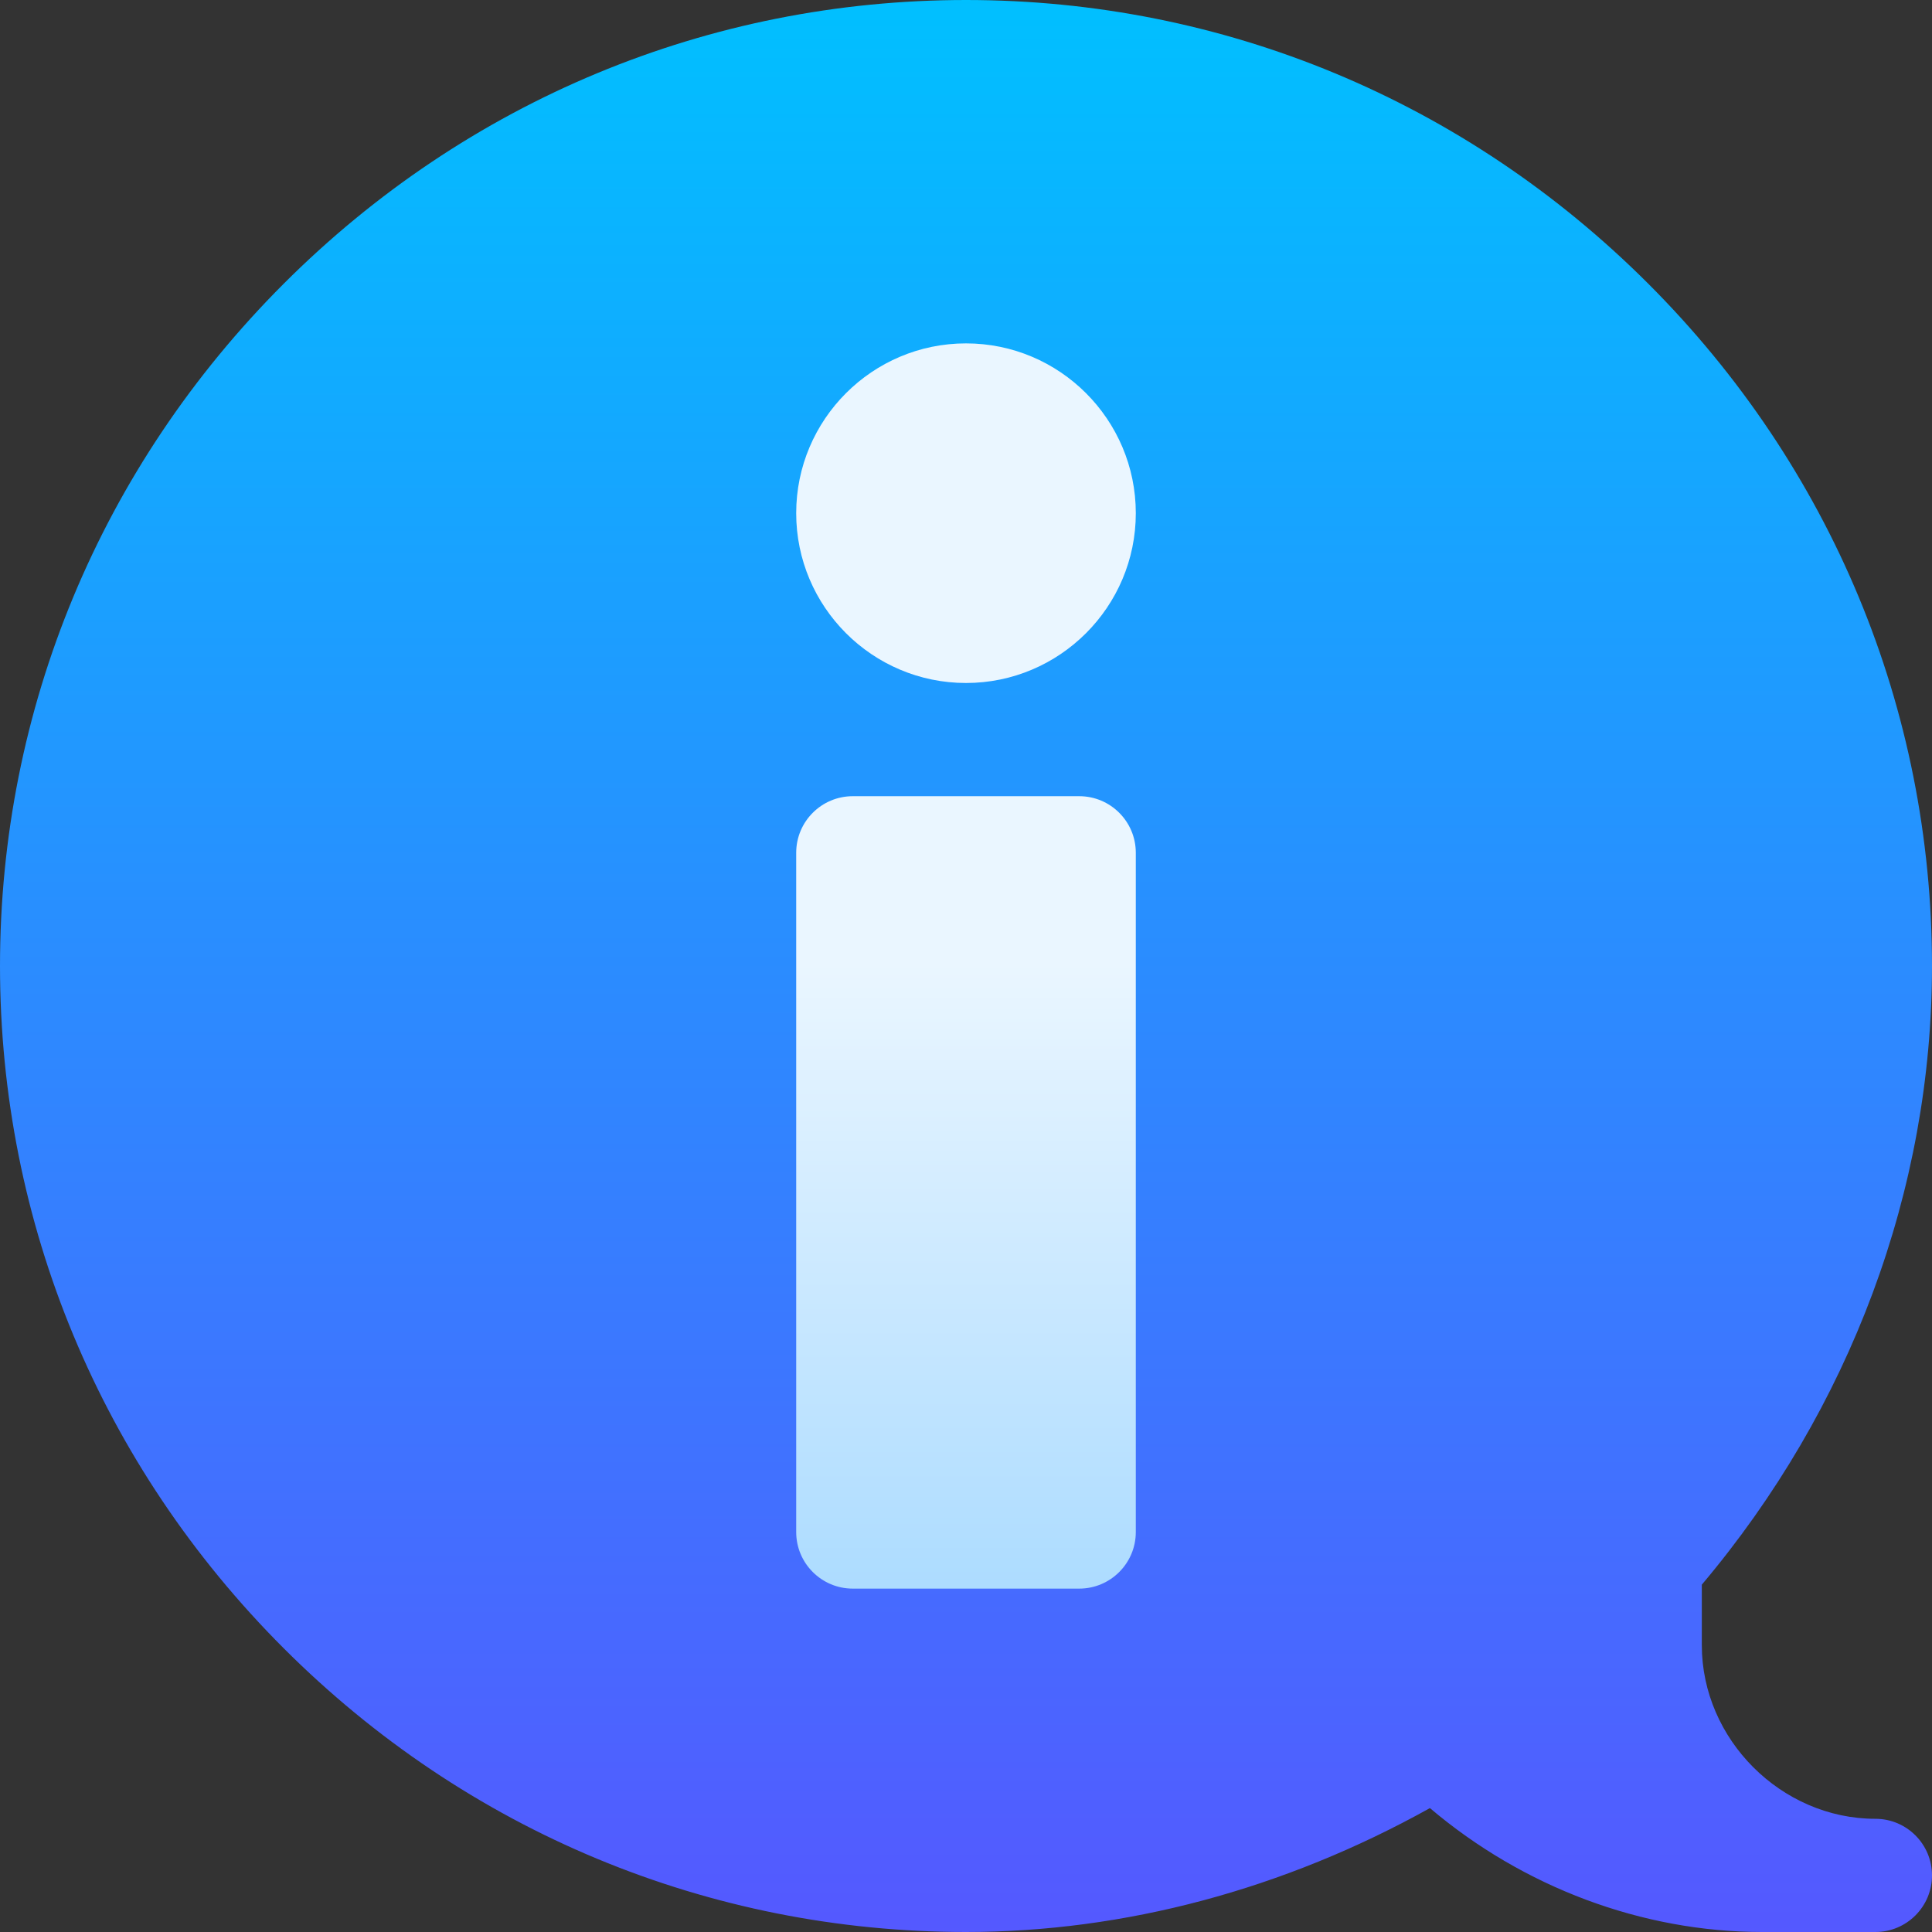
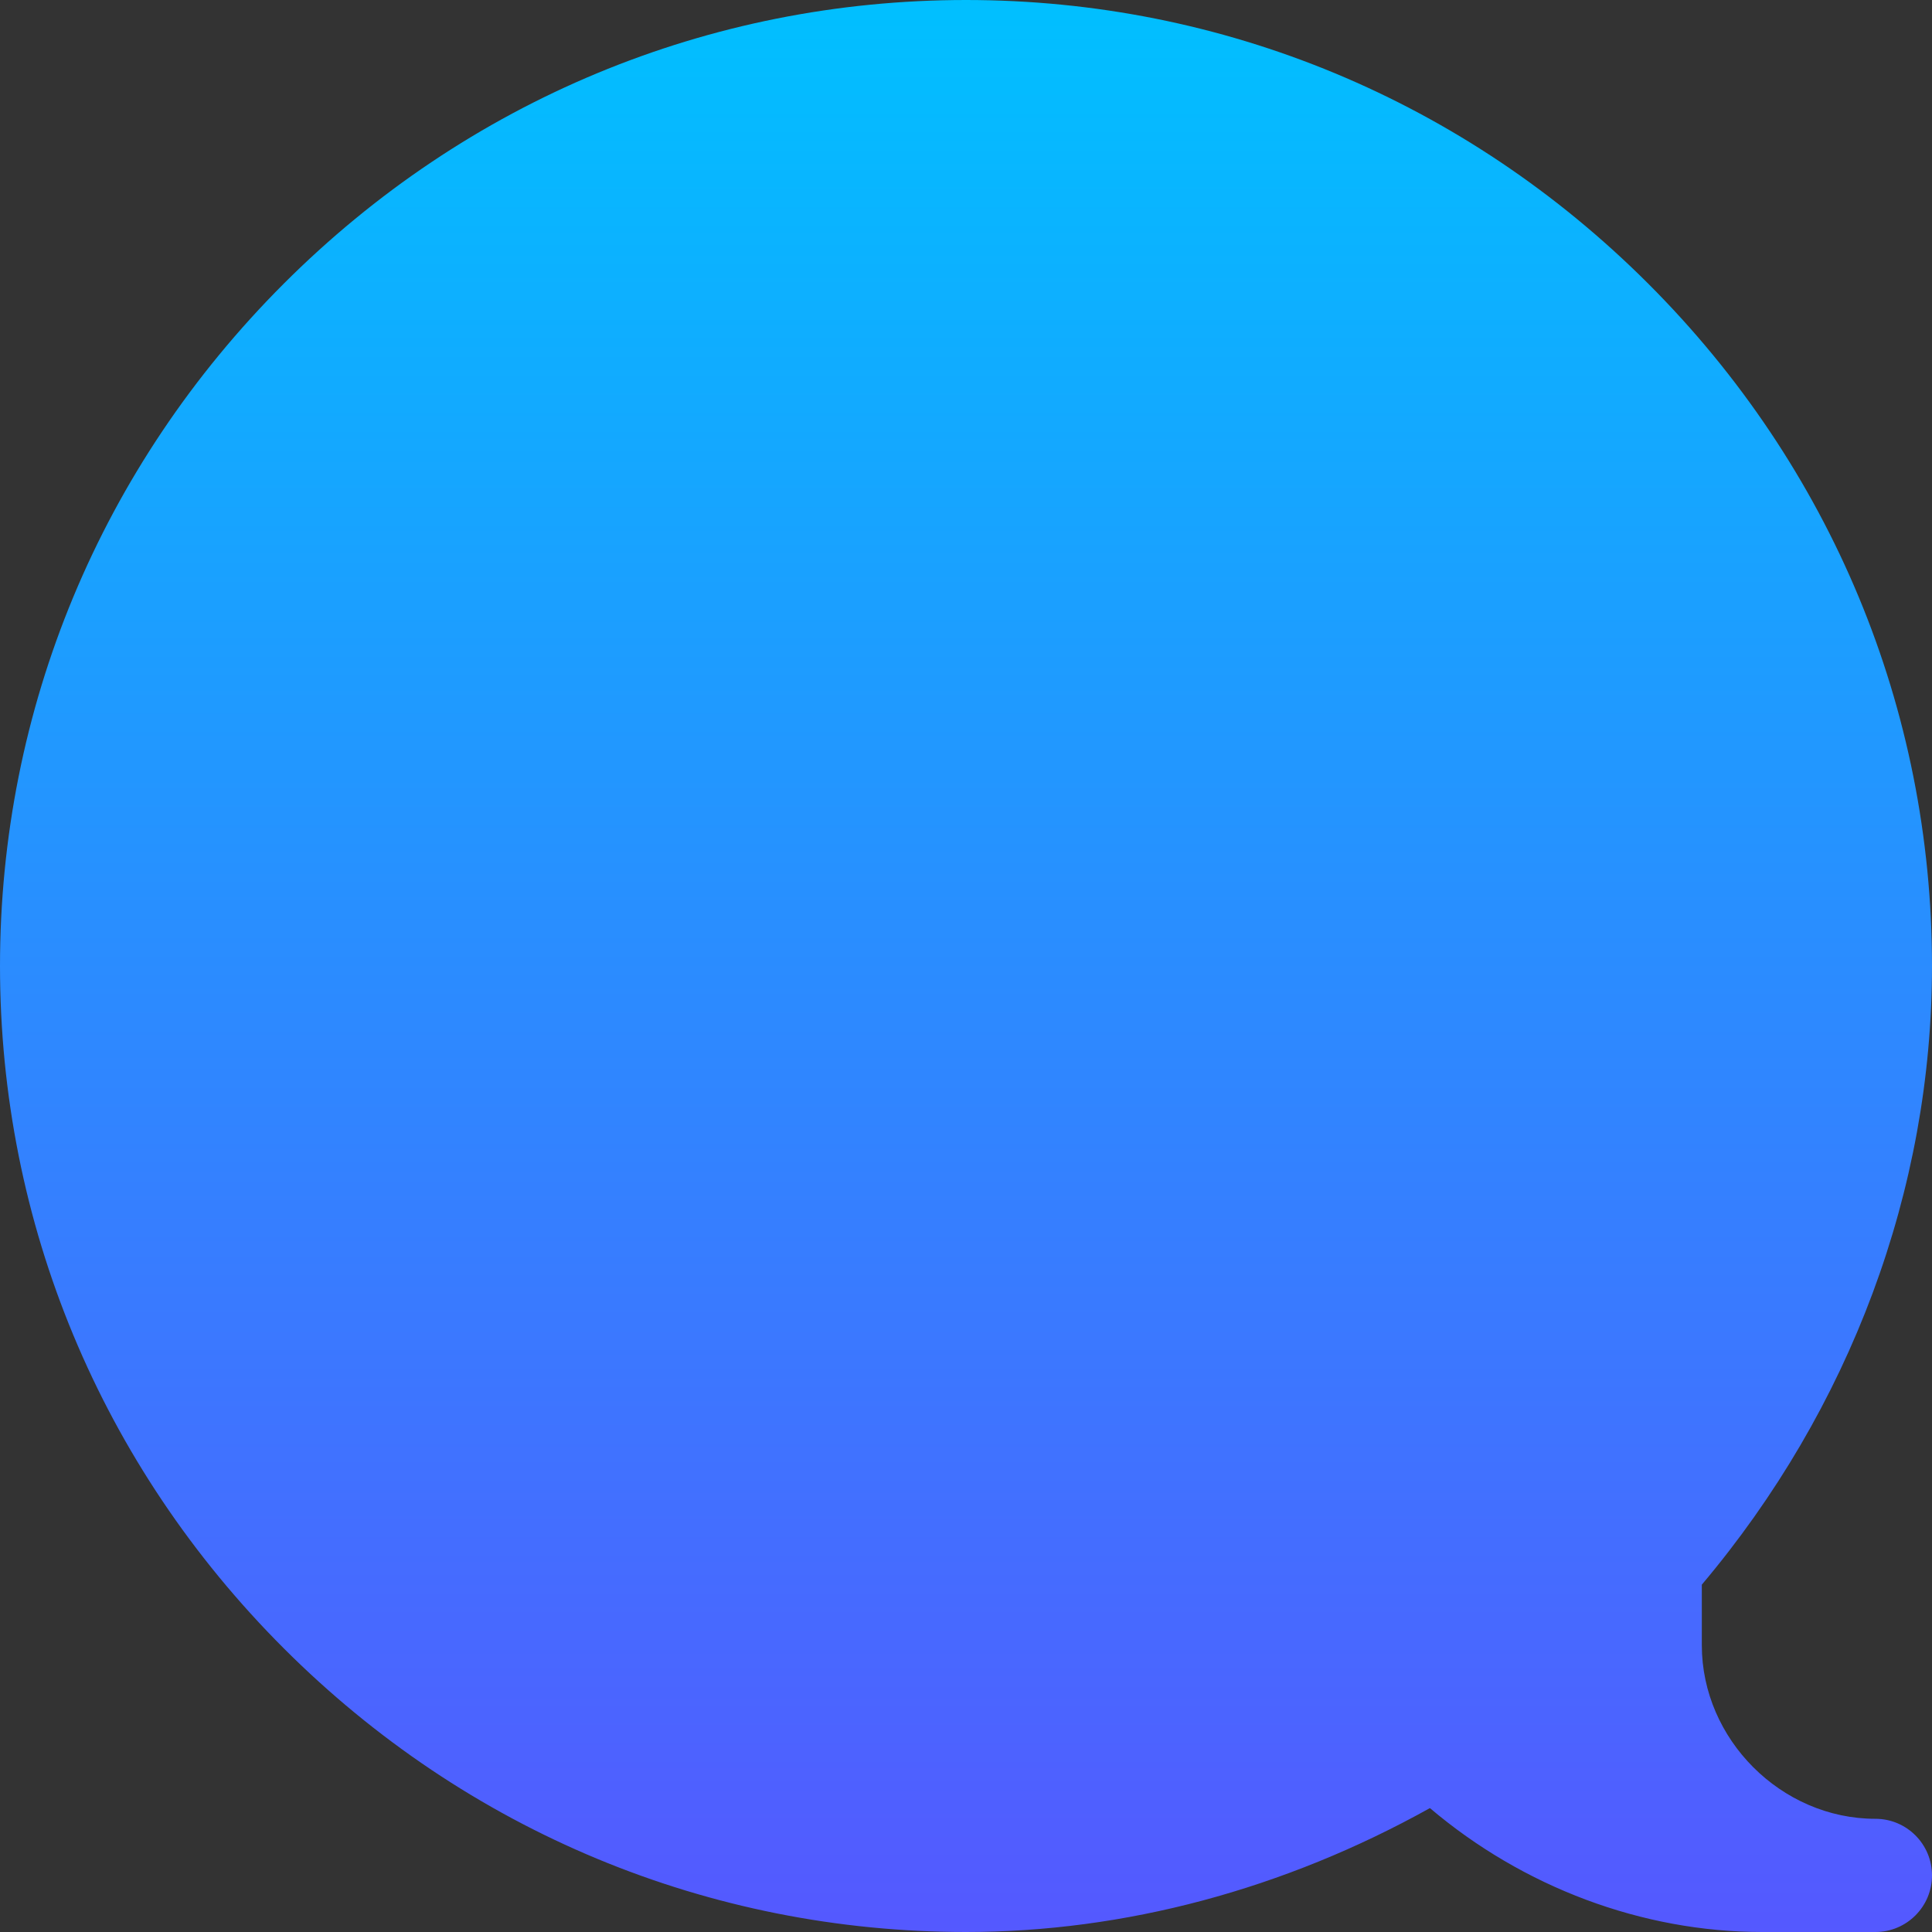
<svg xmlns="http://www.w3.org/2000/svg" width="512px" height="512px" viewBox="0 0 512 512" version="1.1">
  <rect x="0" y="0" width="512" height="512" fill="#333333" stroke="none" />
  <title>information</title>
  <defs>
    <linearGradient x1="50%" y1="100%" x2="50%" y2="2.77555756e-15%" id="linearGradient-1">
      <stop stop-color="#5558FF" offset="0%" />
      <stop stop-color="#00C0FF" offset="100%" />
    </linearGradient>
    <linearGradient x1="50%" y1="100%" x2="50%" y2="0%" id="linearGradient-2">
      <stop stop-color="#ADDCFF" offset="0%" />
      <stop stop-color="#EAF6FF" offset="50.28%" />
      <stop stop-color="#EAF6FF" offset="100%" />
    </linearGradient>
  </defs>
  <g id="Page-1" stroke="none" stroke-width="1" fill="none" fill-rule="evenodd">
    <g id="information" transform="translate(256, 256) scale(-1, 1) translate(-256, -256) " fill-rule="nonzero">
      <path d="M256,512 C213.974,512 171.697,500.678 133.056,479.163 C108.31,500.149 76.813,512 45,512 L15,512 C6.716,512 0,505.284 0,497 C0,488.716 6.716,482 15,482 C39.935,482 61,460.935 61,436 L61,419.95 C21.619,373.258 0,315.264 0,256 C0,187.887 26.702,123.673 75.188,75.188 C123.674,26.702 187.887,0 256,0 C324.113,0 388.326,26.702 436.812,75.188 C485.298,123.673 512,187.887 512,256 C512,324.113 485.298,388.327 436.812,436.812 C388.326,485.298 324.113,512 256,512 Z" id="Path" fill="url(#linearGradient-1)" />
-       <path d="M286,211 L226,211 C217.716,211 211,217.716 211,226 L211,406 C211,414.284 217.716,421 226,421 L286,421 C294.284,421 301,414.284 301,406 L301,226 C301,217.716 294.284,211 286,211 Z M256,181 C280.813,181 301,160.813 301,136 C301,111.187 280.813,91 256,91 C231.187,91 211,111.187 211,136 C211,160.813 231.187,181 256,181 Z" id="Shape" fill="url(#linearGradient-2)" />
    </g>
  </g>
</svg>